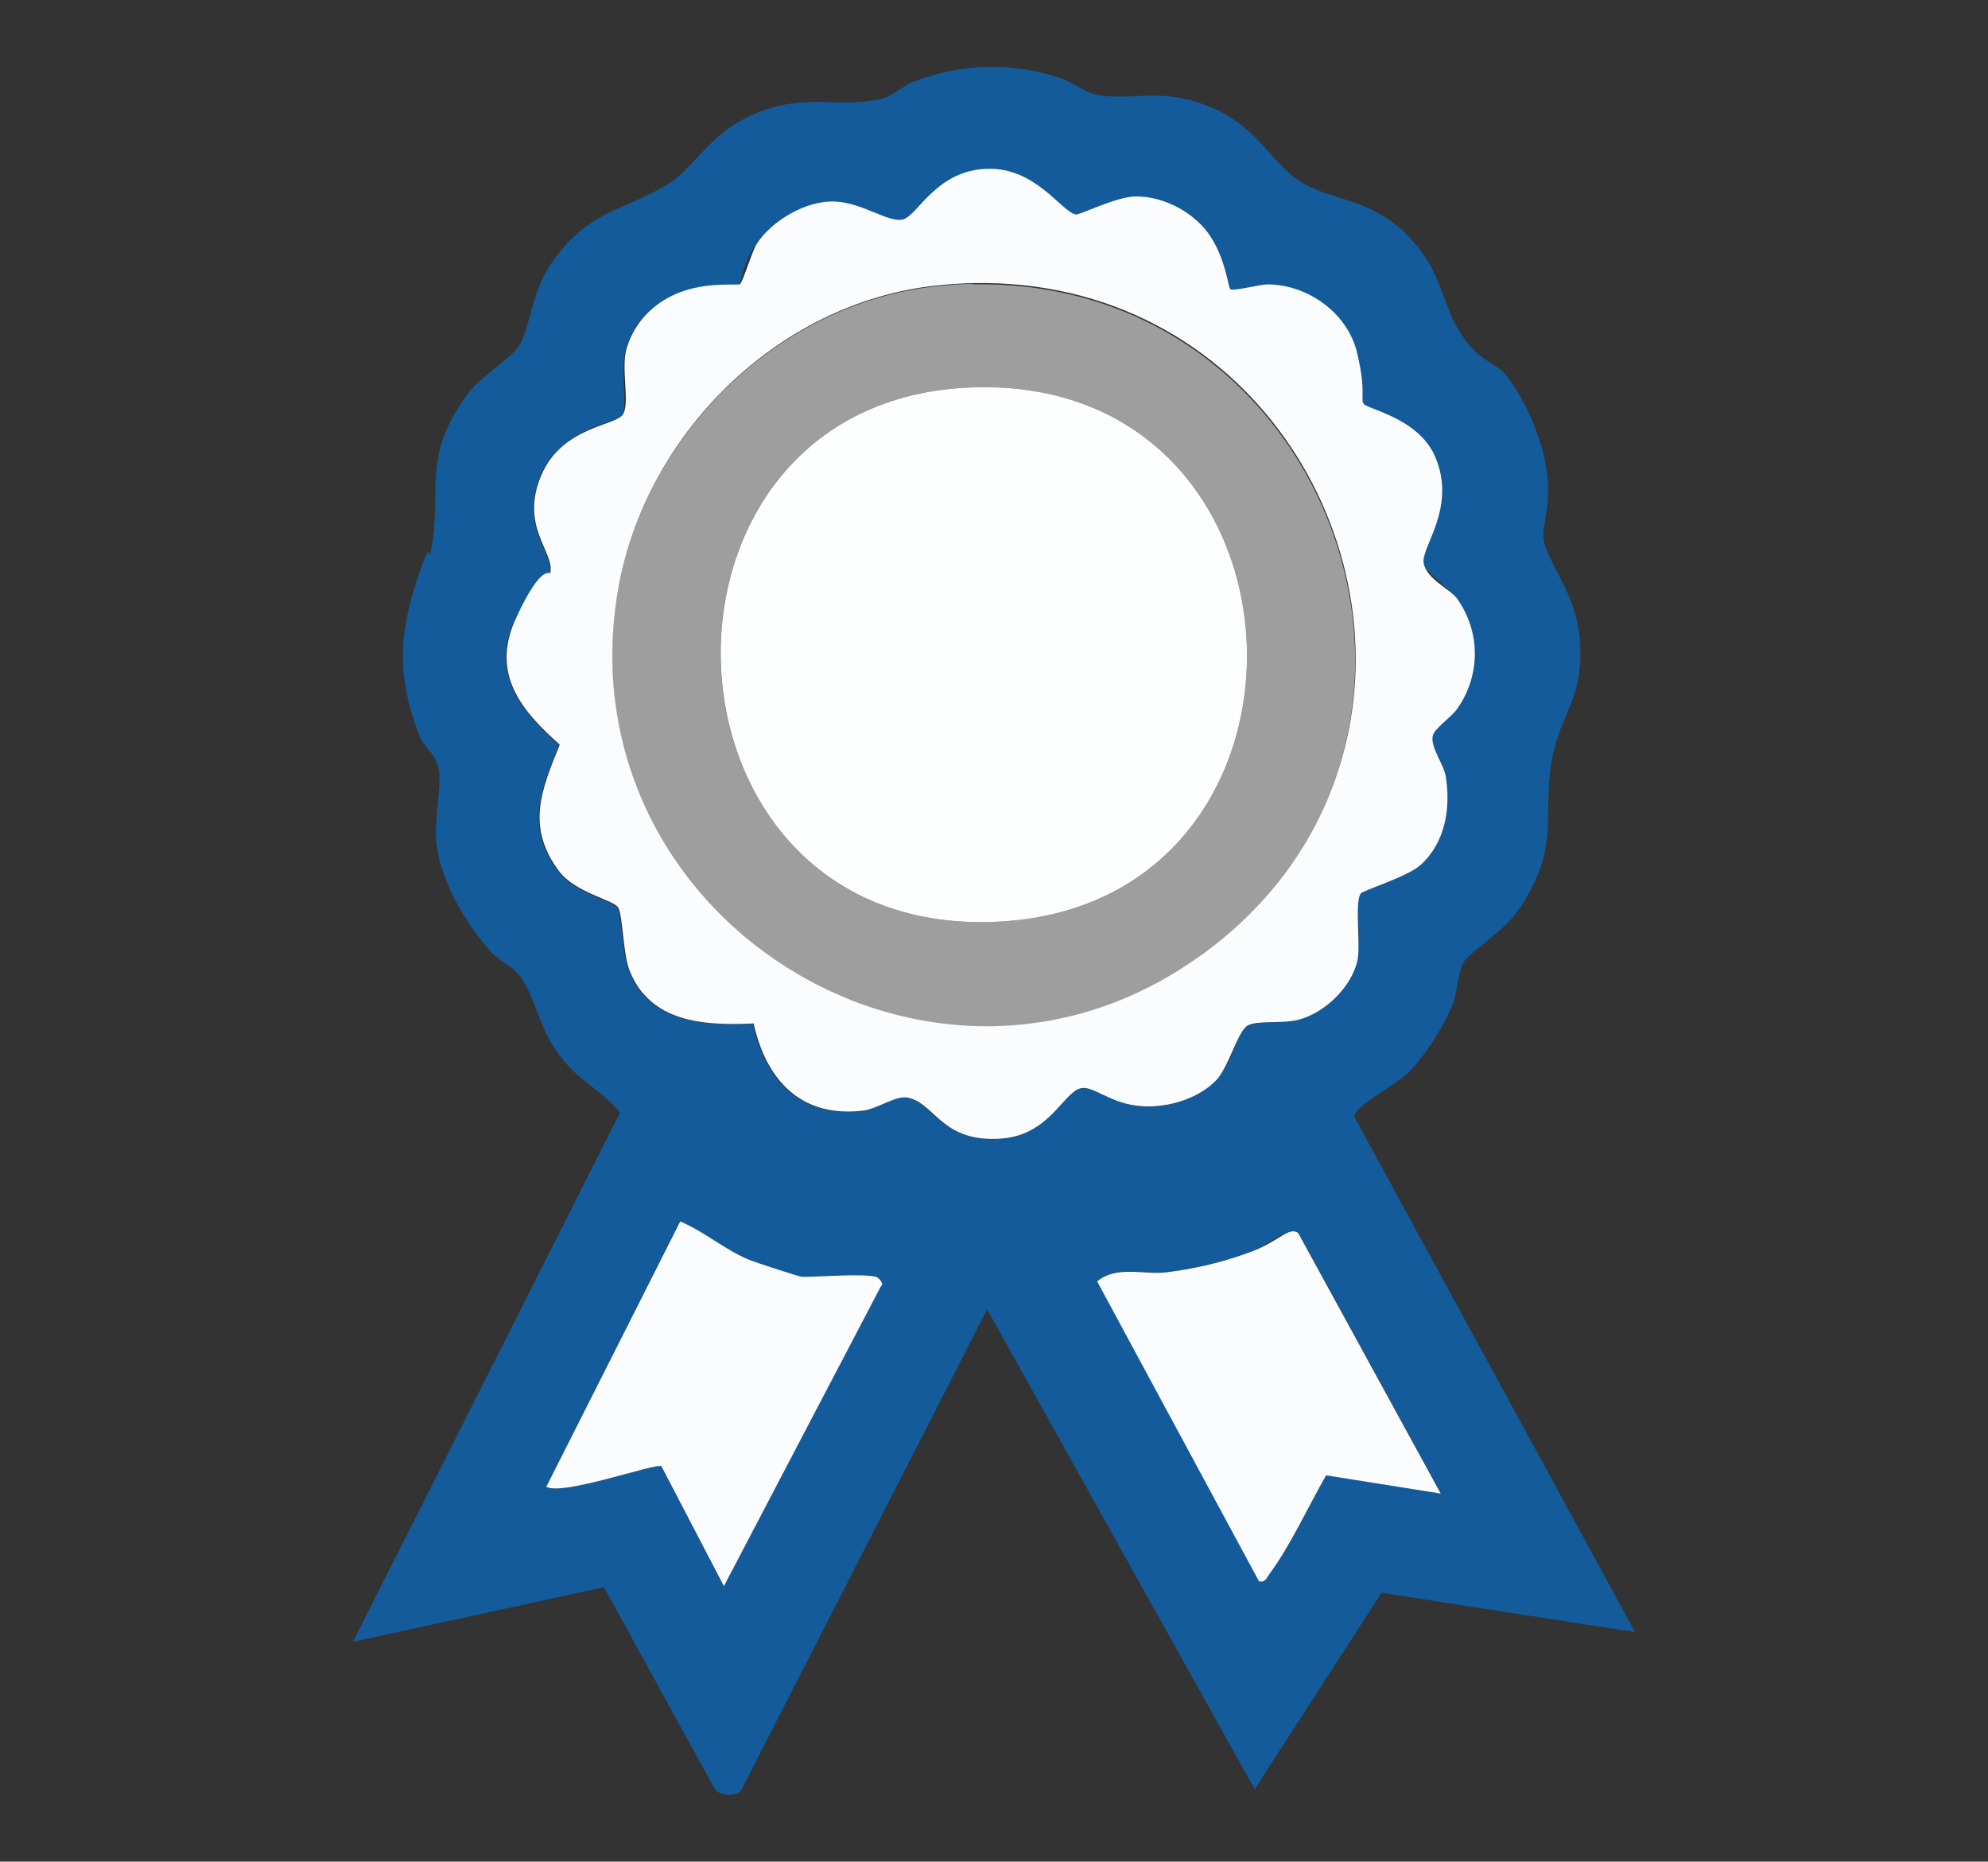
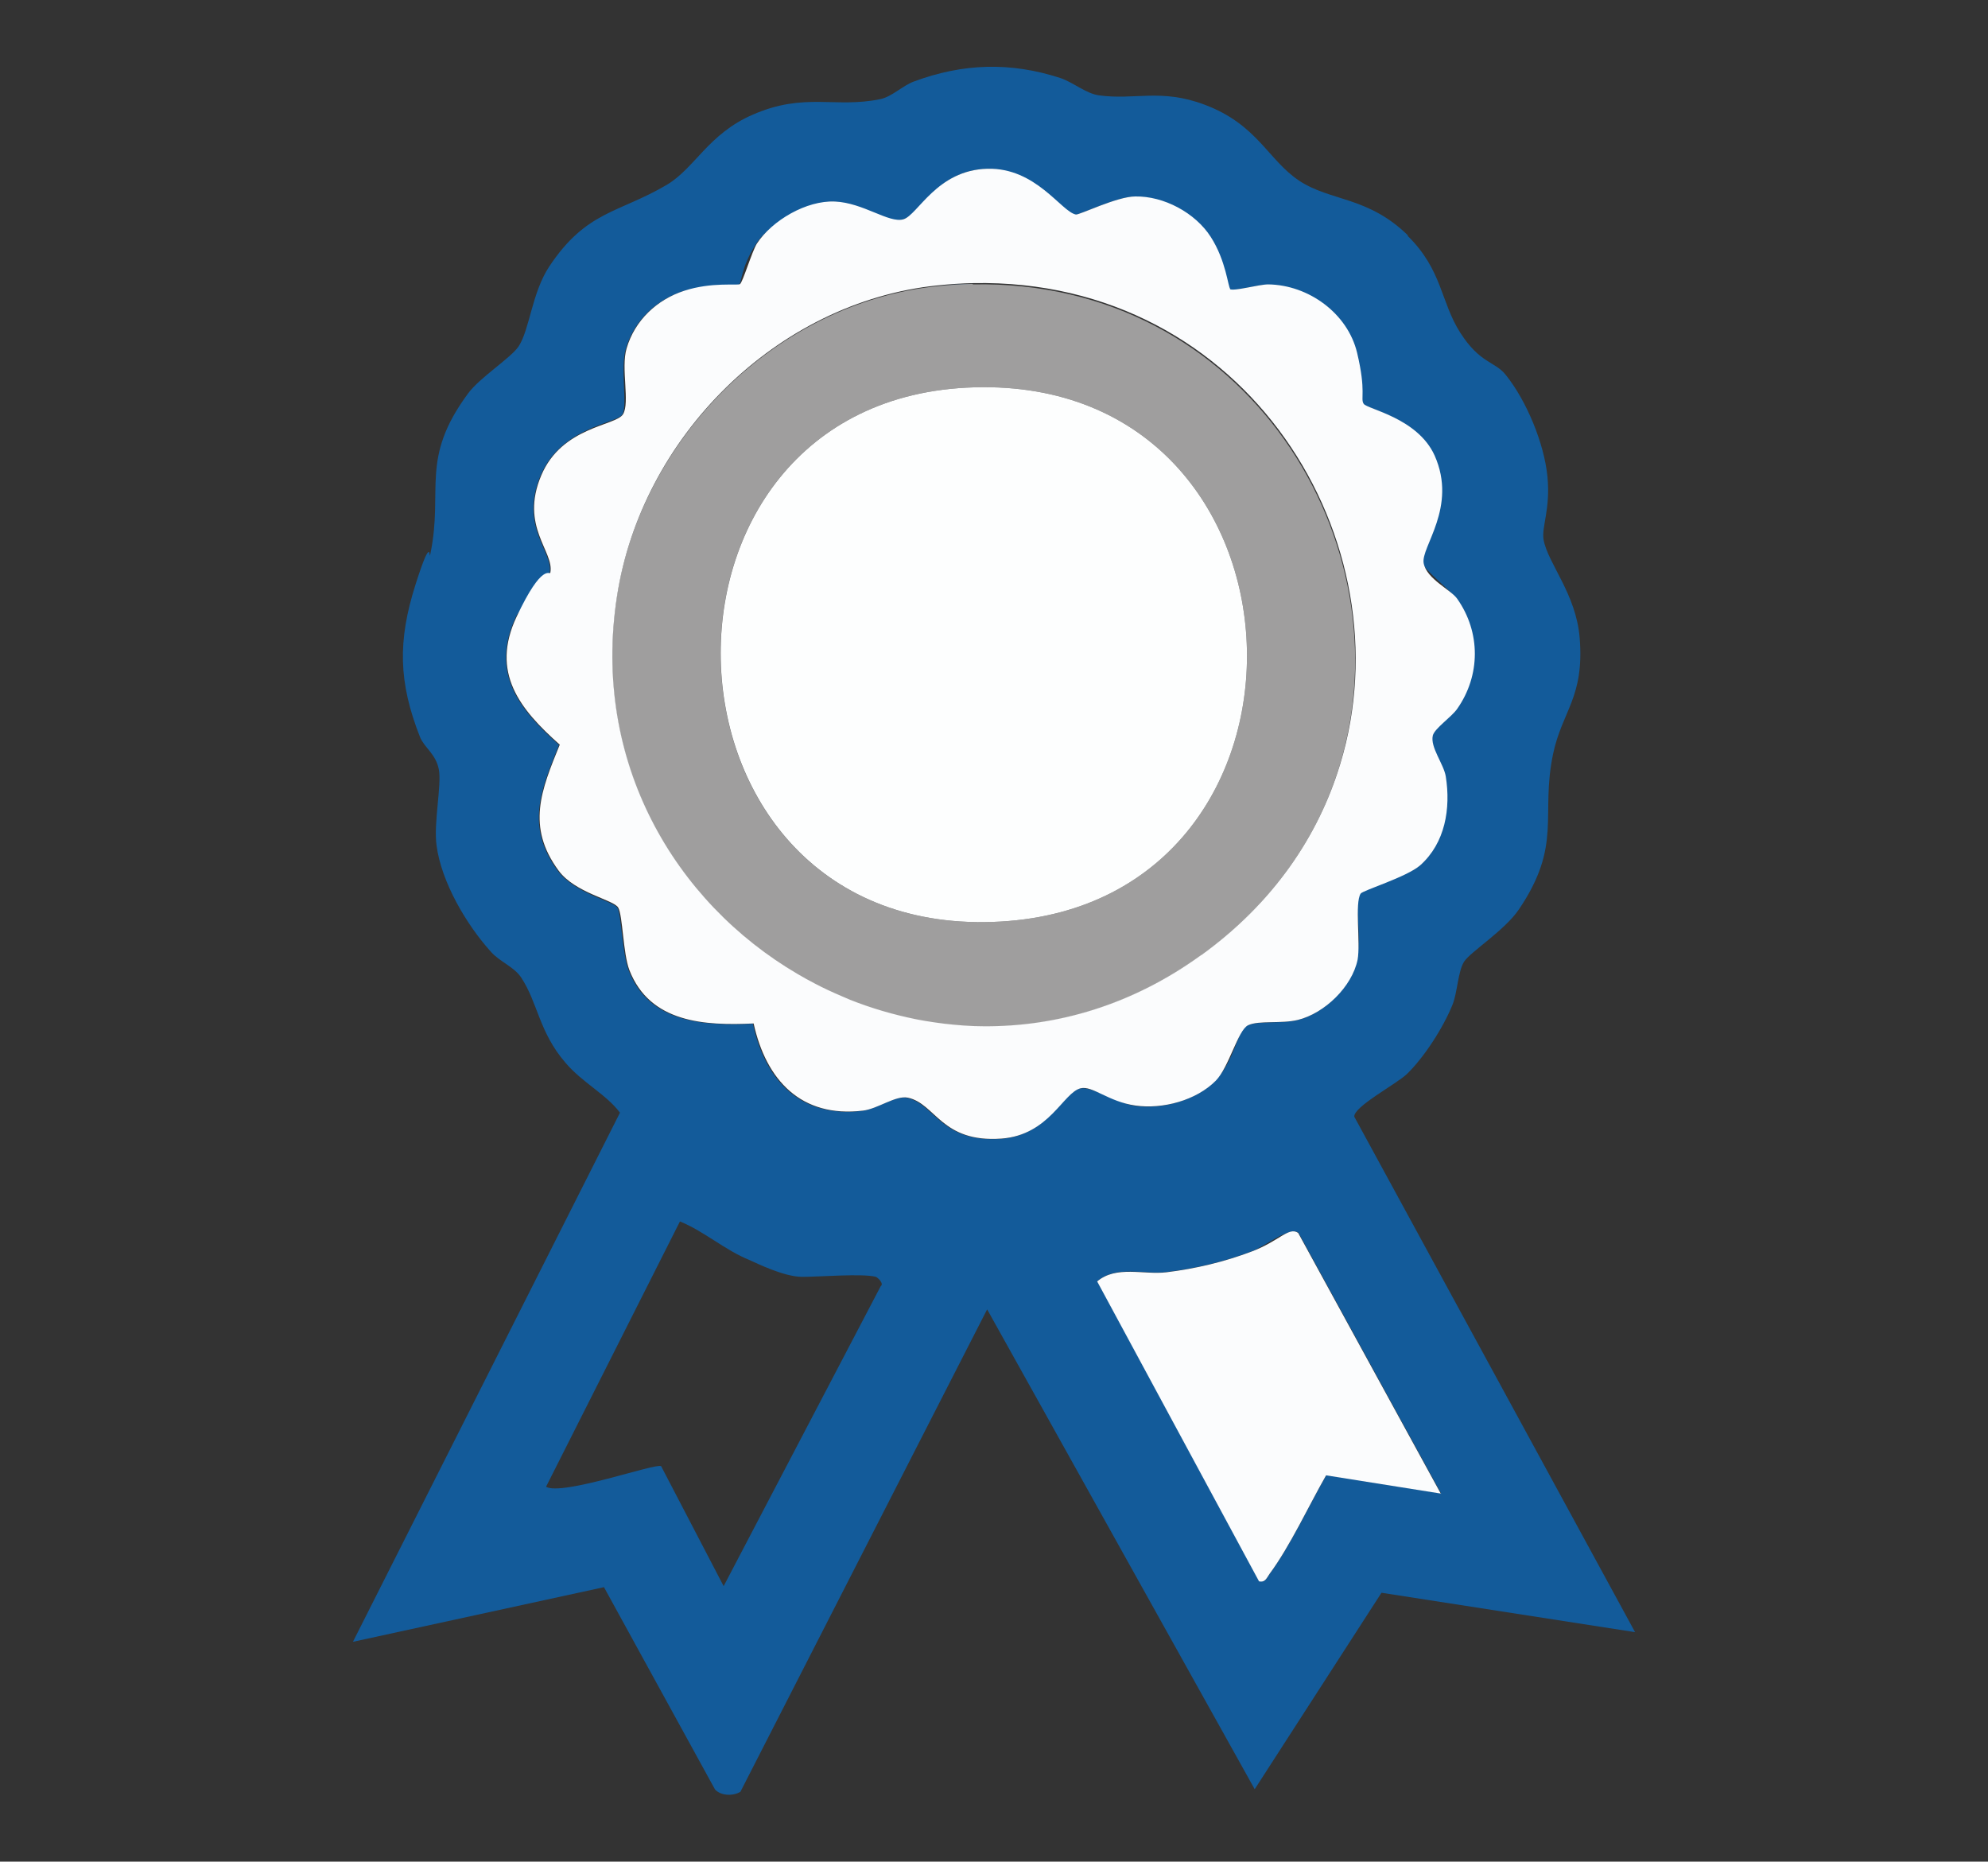
<svg xmlns="http://www.w3.org/2000/svg" id="Capa_1" viewBox="0 0 782.4 732.5">
  <rect x="0" y="0" width="782.4" height="732.5" fill="#333333" stroke="none" />
  <defs>
    <style>      .st0 {        fill: #9f9e9e;      }      .st1 {        fill: #fbfcfd;      }      .st2 {        fill: none;      }      .st3 {        fill: #fcfcfd;      }      .st4 {        fill: #135b9a;      }      .st5 {        fill: #fdfefe;      }    </style>
  </defs>
  <path class="st4" d="M-1126.3,197.9c111.8-9.1,226,70.5,295.4,151.9,31.5,37,8.2,54.3-20.9,80.8-106.3,97.2-235.2,149.3-375.3,88.3-47.7-20.8-124.6-72.8-157.7-112.9-8.3-10.1-13.6-17.5-11.3-31.4,2.1-12.9,26.8-38.5,36.8-48.6,59-60,146.9-121.4,233-128.3v.2ZM-1117.3,255.9c-150.3,14.9-131.1,243.5,21.2,231.8,151.6-11.6,132.9-247.1-21.2-231.8h0ZM-1002.5,473.3c50.6-19.8,96.3-55.4,134.2-93.7-35.7-40.7-77.7-77.5-126.1-102.3,5.1,10.1,13.2,18.7,18.3,28.9,22.9,46.2,20.4,101.6-7.8,144.8l-18.6,22.3h0ZM-1218.6,279c-2.9-2.6-39.2,22.1-44.1,25.7-29.5,21.2-57.1,47.4-81,74.8,37.2,38.8,82.5,71.5,131.5,93.7-2.5-8-10.3-13.9-15.1-21.2-35.7-54.6-30.5-122.1,8.7-173h0Z" />
-   <path class="st3" d="M-1117.3,255.9c154.1-15.3,172.8,220.2,21.2,231.8-152.3,11.7-171.5-216.9-21.2-231.8h0ZM-1115.5,299.4c-90.9,11.6-78.9,151.8,15.9,144.7,95.5-7.2,82.3-157.3-15.9-144.7Z" />
  <path class="st3" d="M-1002.5,473.3l18.6-22.3c28.2-43.2,30.8-98.6,7.8-144.8-5.1-10.2-13.2-18.8-18.3-28.9,48.3,24.7,90.3,61.6,126.1,102.3-38,38.4-83.6,73.9-134.2,93.7h0Z" />
  <path class="st3" d="M-1218.6,279c-39.3,51-44.4,118.5-8.7,173,4.8,7.3,12.6,13.1,15.1,21.2-49.1-22.3-94.3-54.9-131.5-93.7,23.9-27.4,51.5-53.5,81-74.8s41.2-28.3,44.1-25.7h0Z" />
  <path class="st0" d="M-1115.5,299.4c98.2-12.5,111.3,137.6,15.9,144.7-94.7,7.1-106.7-133.2-15.9-144.7Z" />
  <path class="st4" d="M553.9,92.7c13.8,13.5,13,26,20.8,38.2s13.6,11.2,17.9,16.6c8.2,10.2,15.1,26.9,16.4,39.9s-2.4,19.9-1.5,25c1.7,9.3,12.8,21.3,14.2,38.6,1.9,23.5-6.9,28.6-10.5,45.8-5,24.2,3.8,35.5-13.4,61-5.5,8.2-19.2,16.8-21.6,20.6-2.4,3.8-2.6,12-4.5,16.8-3.6,9-11.1,20.7-18,27.4-4.2,4-21.1,12.9-20.7,16.8l110.5,202.8-99.8-15.5-49.9,77.3-105.3-188.8-97.1,189.8c-2.9,1.8-7.7,1.6-10-.9l-43.7-79.6-98.8,21.5,105.1-208.2c-5.6-7.4-14.7-11.7-21.5-19.7-10.4-12.1-10.8-23.5-17.4-33.5-2.8-4.2-8.4-6.2-11.8-10-9.7-10.7-19.6-27.5-21.5-42-1.2-8.9,2.1-23.8.9-29.9s-5.7-8.5-7.4-12.7c-8.5-21.6-8.8-37.8-1.8-59.9s5.1-8.2,5.9-12.3c5.2-25.3-4.3-37.2,14.9-63.1,4.6-6.2,16.8-13.9,19.8-18.4,4.4-6.7,5.2-21.1,12.1-31.5,14.6-21.9,27.2-20.9,46.1-32,11.2-6.6,16.4-20.1,34-27.7,20.4-8.9,32.4-2.4,50.2-6.1,4.6-1,8.6-5.2,13.1-6.9,19.3-7.2,38.1-7.8,57.7-1.4,5.1,1.7,9.9,6,15.1,6.8,14.1,2,24.5-2.8,41.7,3.7,20.8,7.8,24.9,21.7,37.2,29.9,12.4,8.2,27.1,6.1,42.9,21.6h-.3ZM483.9,113.7c-.9-.6-5-16.1-7.7-20.4-6-9.5-18.5-16-29.7-15.9-7.1,0-22,7.4-23.4,7.1-5.6-1.1-15.7-18.5-34.8-18-19.9.5-25.4,17.8-33.1,19.9s-18.8-6.7-26.9-7-24.7,7.3-30.7,16.5-5.7,15.4-6.7,16-16,.8-21.9,2.6c-10.8,3.5-19.5,11.7-22.7,22.7-2.3,7.8.8,22.3-1.4,25.9s-24.1,4.8-32.2,24.1c-8.4,20.2,5.2,30,3.6,38.2s-11,12.4-13.3,17.4c-10.2,21.9,1.2,36.3,17,50.3-7.3,18-13.2,32.2-.5,49.5,6.5,8.9,22,12,23.5,14.6s1.9,18.1,4.4,24.6c8,20.8,29.7,21.9,48.9,21,4.8,22.3,18.7,37.2,43,34.3,5.9-.7,12.9-6.1,17.7-5.1,10.9,2.3,13.2,17.7,36.8,16.1,18.9-1.3,24.2-18.1,31.2-19.8,4.6-1.1,15.3,6,21.6,6.8,10.7,1.5,23.9-2,31.6-9.8s8.7-19.9,12.7-21.8c4.3-2,13.2-.6,19.6-2.1,10.5-2.5,21.4-13,23.5-23.7s-1.2-22.3,1.2-26,18.2-6.4,23.4-11.1c9.9-8.8,12.1-22.4,10.1-35-.8-4.9-6.2-11.5-5.1-16.1s7.4-7.3,9.6-10.5c9.2-13.2,9.3-30.2,0-43.3-2.5-3.6-12.7-11.5-13.2-14-1.2-6.3,13.4-22.1,4.3-42.4-6.6-14.8-26.7-18.5-27.9-20.3s-1.6-16.1-2.6-20.1c-3.7-15.5-19.1-26.7-35-26.9-3.8,0-13.7,2.9-15.2,1.8h.3ZM344.8,502.4c-5.5-1.4-21.9,0-29.1,0s-18.2-5.5-20.7-6.6c-9.7-3.9-17.8-11.3-27.4-15.2l-52.7,104.4c6.3,3.7,43.4-9.5,45.3-8.1l24.6,47.2,61.8-118c1.5-1.1-1.4-3.6-1.9-3.7h0ZM567.2,587.7l-56.2-102.7c-3.7-2.4-13.2,5.4-18.2,7.3-10.8,4.1-22.1,6.8-33.6,8.2-9,1.1-19.7-2.8-27.3,3.6l63.7,118c2.5.6,3.1-1.5,4.2-3,8-10.8,15.4-26.8,22.2-38.7l45.3,7.2h0Z" />
  <path class="st1" d="M567.2,587.7l-45.3-7.2c-6.8,11.9-14.2,27.9-22.2,38.7-1.1,1.5-1.7,3.6-4.2,3l-63.7-118c7.6-6.4,18.3-2.5,27.3-3.6,11.5-1.4,22.8-4.1,33.6-8.2s14.5-9.8,18.2-7.3l56.2,102.7h0Z" />
-   <path class="st1" d="M344.8,502.4c.5,0,3.5,2.6,1.9,3.7l-61.8,118-24.6-47.2c-1.9-1.4-39,11.8-45.3,8.1l52.7-104.4c9.6,4,17.7,11.3,27.4,15.2,2.5,1,19.5,6.6,20.7,6.6,7.1,0,23.6-1.4,29.1,0h0Z" />
  <path class="st2" d="M387.1,403.9c28.8.2,58.5-8.4,85.5-28,0,0,0,0,.1,0,0,0,0,0-.1,0-27,19.6-56.7,28.2-85.5,28Z" />
  <path class="st2" d="M382.9,111.7c107.8-2.1,171.1,101.9,144.4,189.4,26.8-87.6-36.5-191.6-144.4-189.4Z" />
  <path class="st2" d="M383.5,152.4c-138.4,3.9-131.2,218.4,10.4,210.2,134.2-7.8,127.3-214.1-10.4-210.2Z" />
  <path class="st0" d="M382.9,111.7c-4.6,0-9.3.4-14,.9h0c-63.5,6.5-116.7,60.1-126.2,122.5-14.5,94.5,61.4,168.2,144.4,168.9,28.8.2,58.5-8.4,85.5-28,0,0,0,0,.1,0,28.3-20.6,46-46.8,54.5-74.7,26.8-87.5-36.6-191.6-144.4-189.4ZM393.9,362.6c-141.6,8.2-148.8-206.3-10.4-210.2,137.7-3.9,144.6,202.4,10.4,210.2Z" />
  <path class="st4" d="M382.9,111.7c-4.6,0-9.3.4-14,.9h0c4.7-.5,9.4-.8,14-.9Z" />
  <path class="st1" d="M573.5,235.6c-2.5-3.6-12-7.7-13.2-14s13.4-22,4.3-42.4c-6.7-14.8-26.5-18.2-27.9-20.3s1.1-4.6-2.6-20.1-19.1-26.7-35-26.9c-3.8,0-13.7,2.9-15.2,1.8h.3c-.9-.7-1.6-11-7.7-20.5s-18.5-16.1-29.7-15.9c-7.2,0-22.1,7.4-23.4,7.1-5.7-1.1-15.7-18.5-34.8-18-20,.5-27.4,18.3-33.1,19.9s-15.7-6.5-26.9-7-24.7,7.4-30.7,16.5c-2,3.2-5.6,15.4-6.7,16s-11.1-.9-21.9,2.6-19.5,11.7-22.7,22.7c-2.3,7.8,1.4,21.3-1.4,25.9s-24.1,4.8-32.2,24.1c-8.5,20.1,5.2,29.9,3.6,38.2-.2,1.2-3-4.5-13.3,17.4s1.2,36.3,17,50.3c-7.3,17.9-13.2,32.2-.5,49.5,6.5,8.9,21.7,11.5,23.5,14.6s1.9,18.1,4.4,24.6c8.1,20.8,29.7,21.9,48.9,21,4.9,22.3,18.7,37.2,43,34.3,5.9-.7,12.9-6.1,17.7-5.1,10.9,2.3,13.2,17.8,36.8,16.1,18.9-1.4,24.3-18.1,31.2-19.8,4.7-1.1,10.9,5.3,21.6,6.8s23.9-2,31.6-9.8c5.2-5.3,8.7-19.9,12.7-21.8,4.2-2,13.1-.5,19.6-2.1,10.5-2.6,21.3-13,23.5-23.7,1.2-6.5-1.2-22.3,1.2-26,.9-1.3,18.1-6.5,23.4-11.1,9.9-8.8,12.1-22.4,10.1-35-.8-4.9-6.2-11.5-5.1-16.1.7-2.8,7.4-7.3,9.6-10.5,9.2-13.1,9.3-30.1,0-43.3ZM527.3,301.1c-8.5,27.9-26.2,54.2-54.5,74.7,0,0,0,0-.1,0-27,19.6-56.7,28.2-85.5,28-5.2,0-10.3-.4-15.5-1-2.6-.3-5.1-.7-7.6-1.1s-2.5-.5-3.8-.7c-8.8-1.8-17.4-4.3-25.7-7.6-1.2-.5-2.4-1-3.5-1.5-3.5-1.5-7-3.1-10.4-4.9-2.3-1.2-4.5-2.4-6.7-3.7-48.4-28.3-81.2-83.5-71.2-148.5,9.5-62.4,62.7-116,126.2-122.5,4.7-.5,9.4-.8,14-.9,107.9-2.1,171.2,101.9,144.4,189.4Z" />
  <path class="st5" d="M383.5,152.4c137.7-3.9,144.6,202.4,10.4,210.2-141.5,8.2-148.8-206.3-10.4-210.2Z" />
</svg>